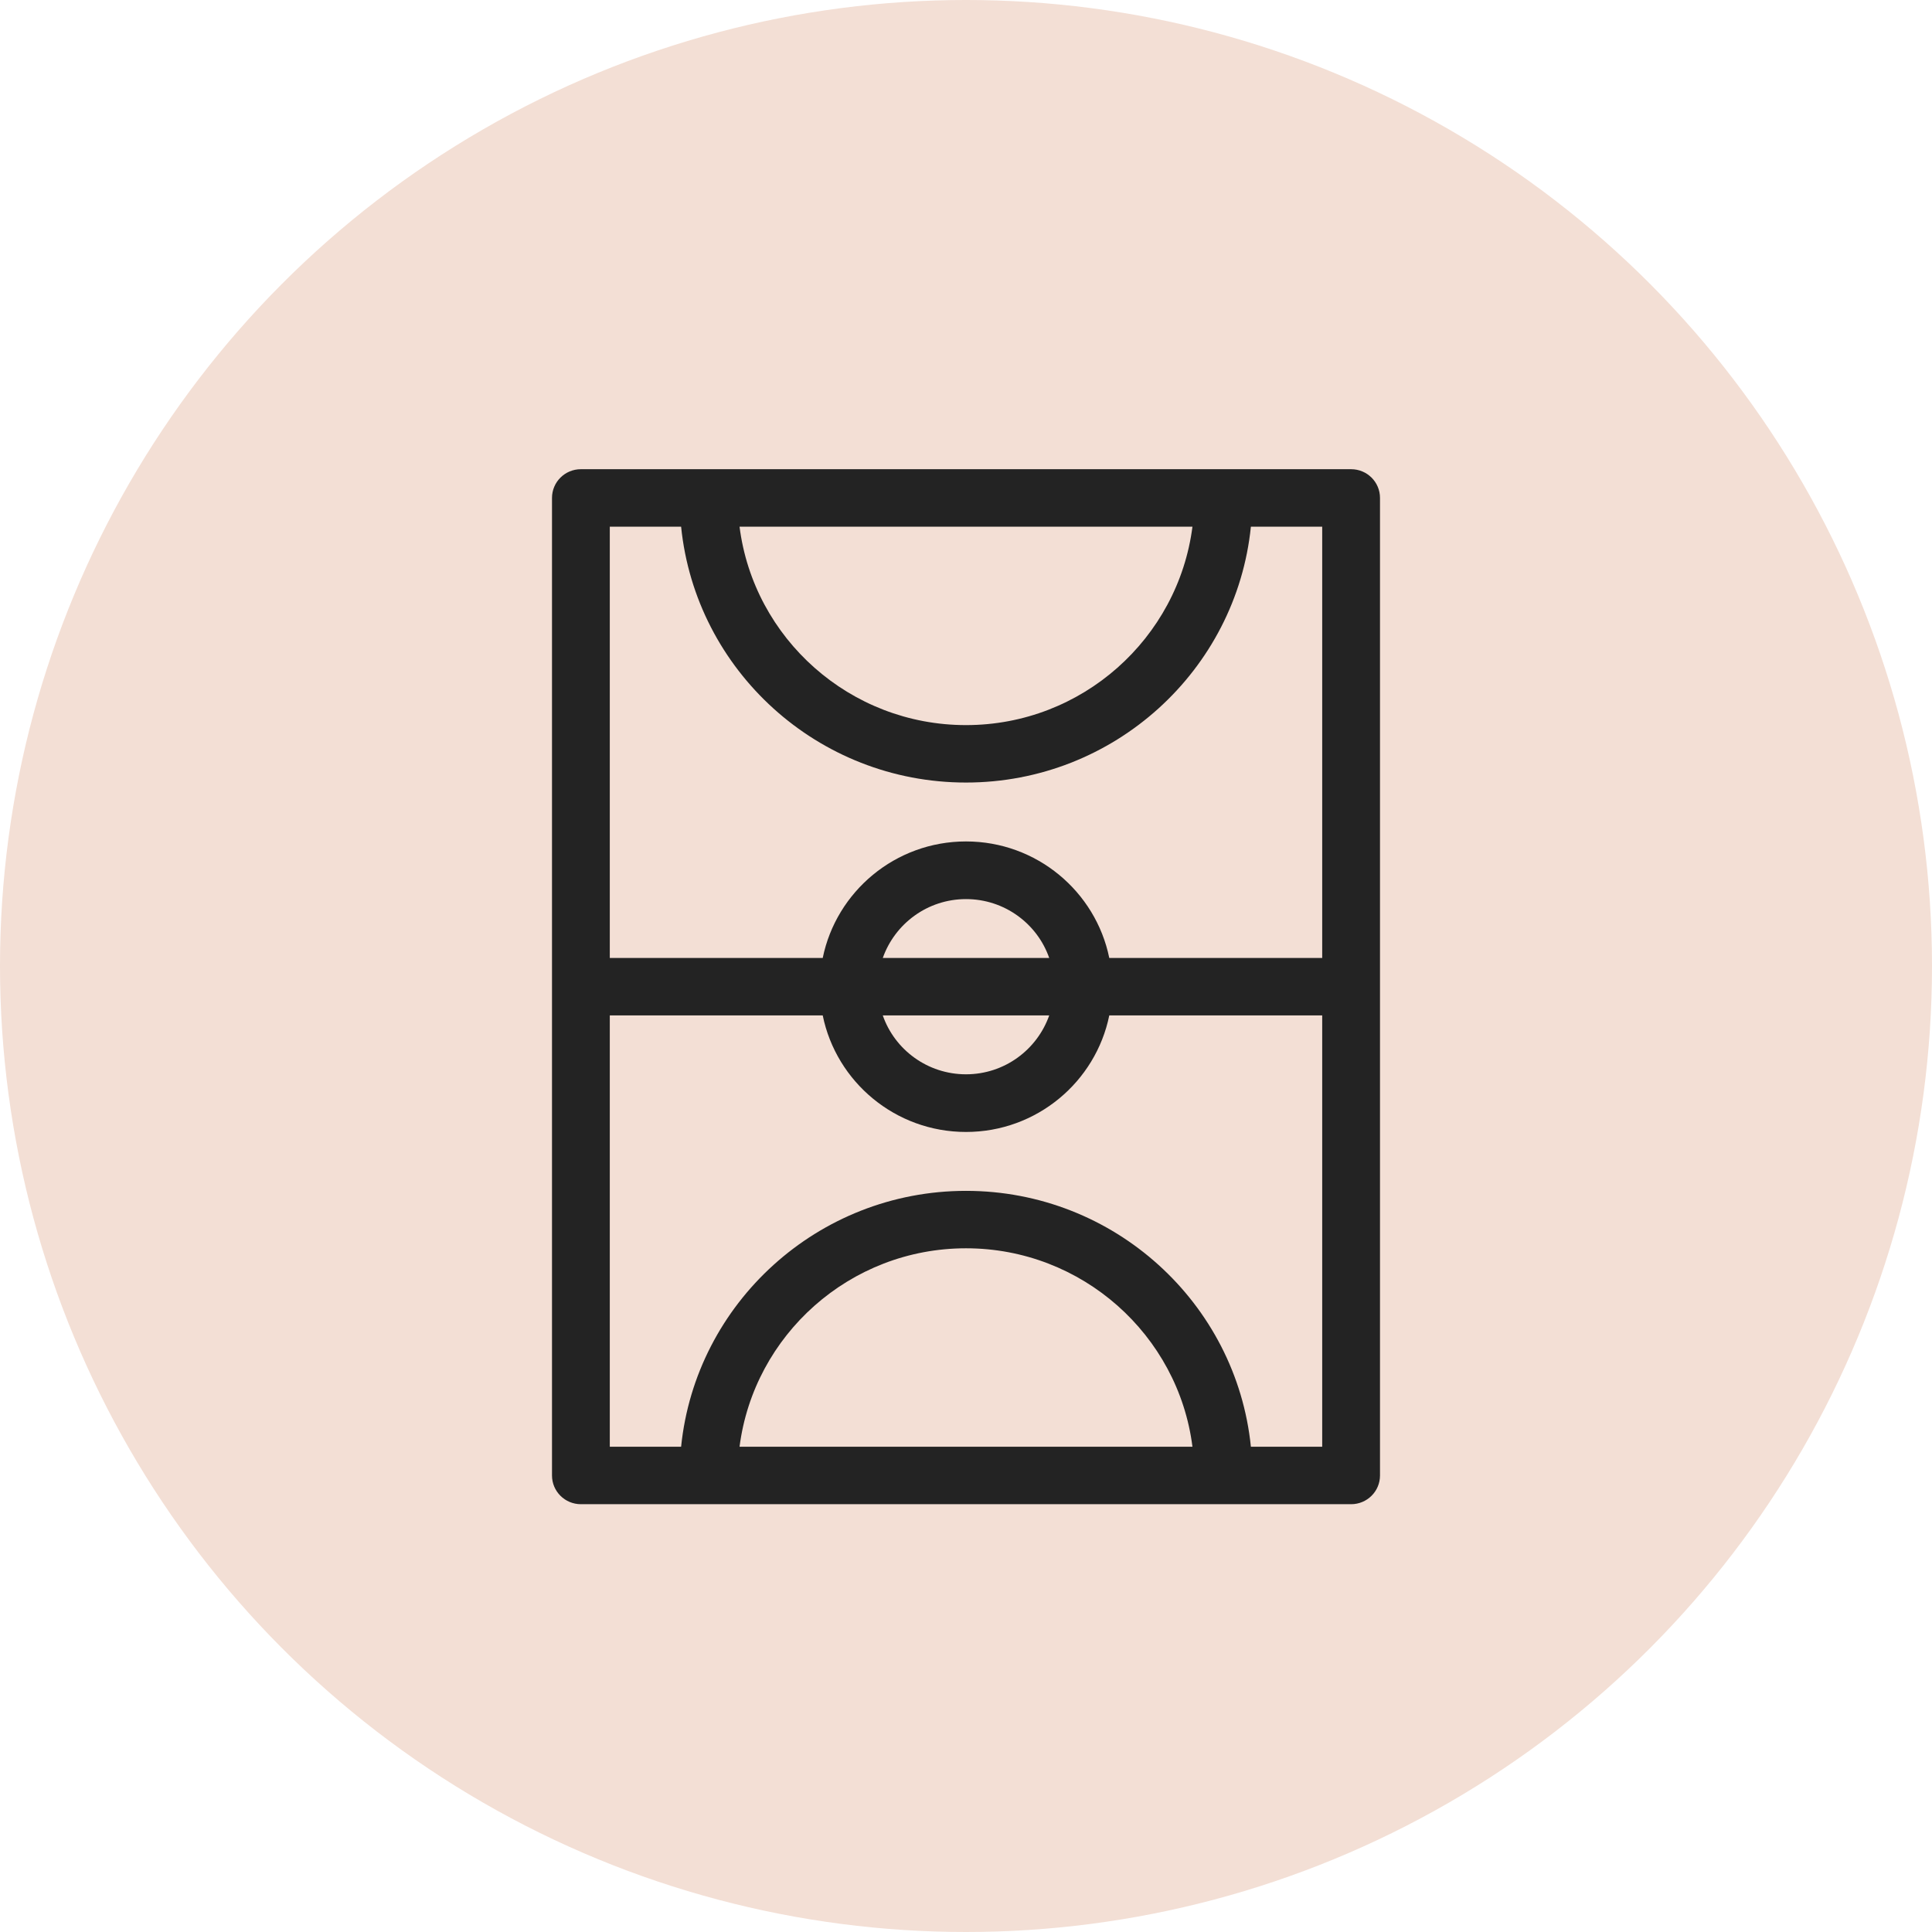
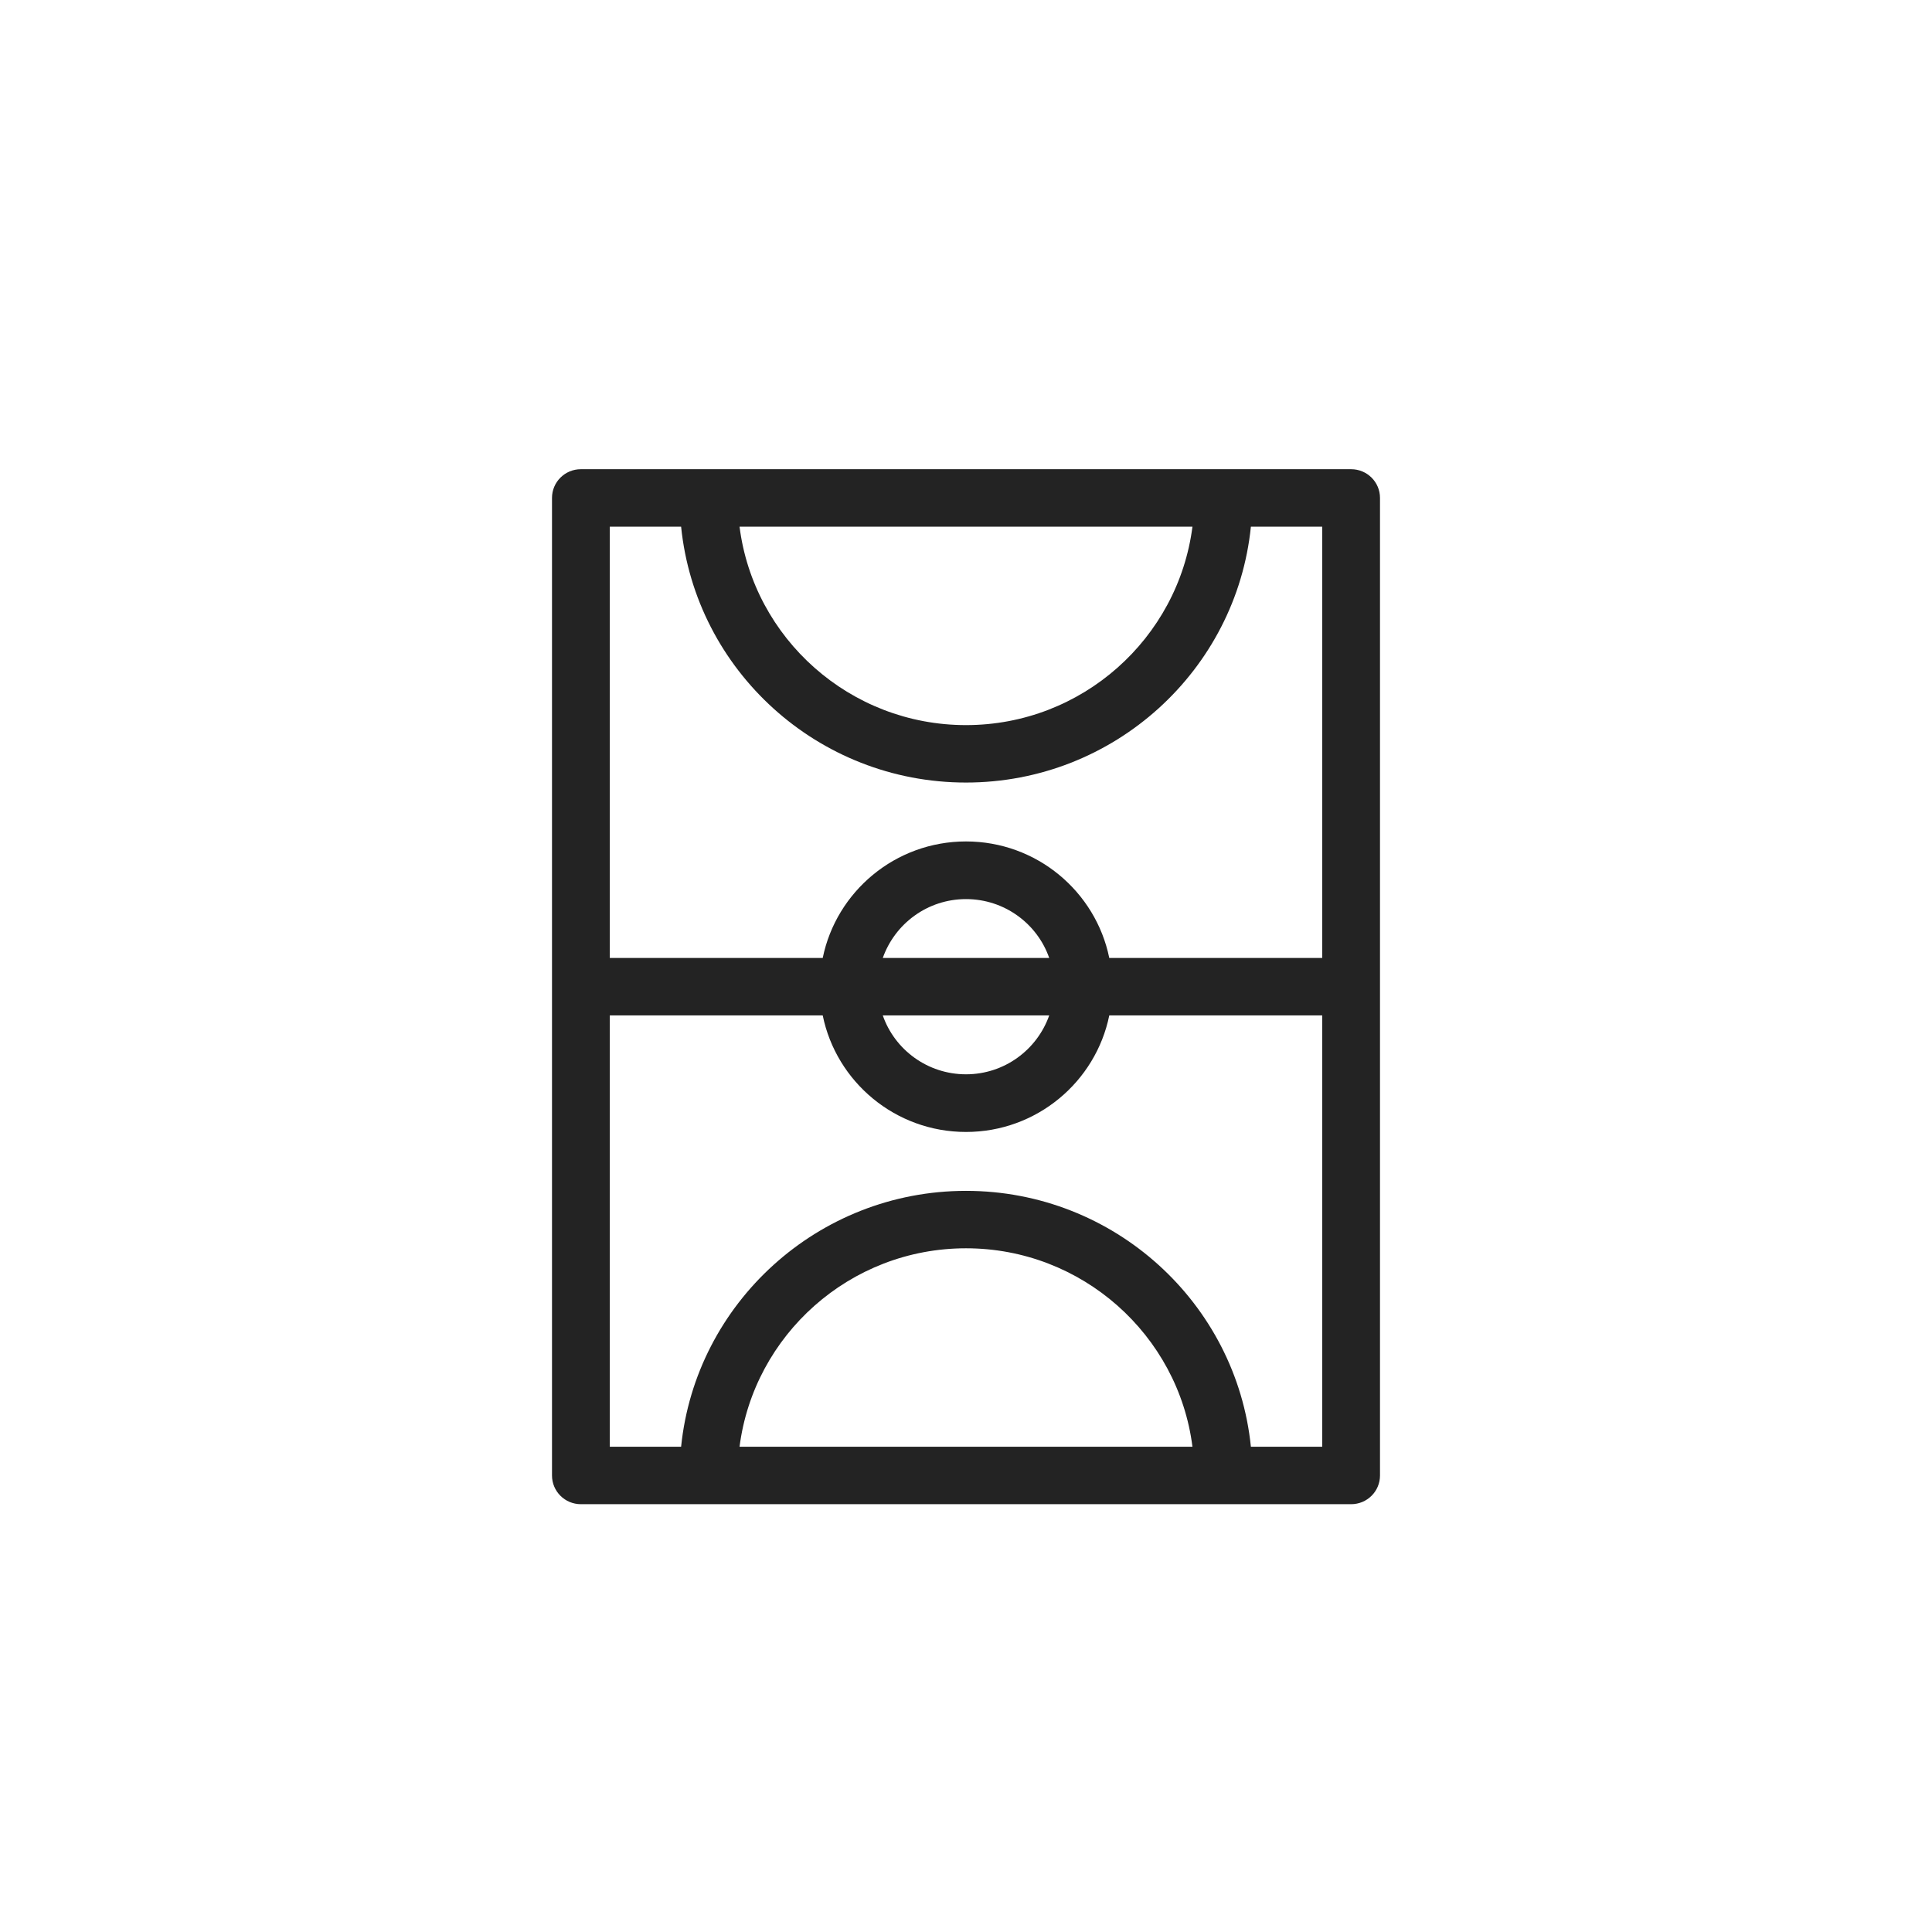
<svg xmlns="http://www.w3.org/2000/svg" width="70px" height="70px" viewBox="0 0 70 70">
  <title>high-quality-material-court</title>
  <g id="Page-1" stroke="none" stroke-width="1" fill="none" fill-rule="evenodd">
    <g id="basketball-courts" transform="translate(-218, -2058)">
      <g id="Group-6" transform="translate(218, 2058)">
-         <circle id="Oval-Copy-11" fill="#F3DFD5" cx="35" cy="35" r="35" />
-         <path d="M48.953,17 L21.047,17 C20.468,17 20,17.465 20,18.041 L20,53.459 C20,54.035 20.468,54.5 21.047,54.5 L48.953,54.5 C49.532,54.5 50,54.035 50,53.459 L50,18.041 C50,17.465 49.532,17 48.953,17 Z M43.205,19.082 C42.686,23.127 39.21,26.272 35,26.272 C30.79,26.272 27.307,23.127 26.795,19.082 L43.205,19.082 Z M26.795,52.418 C27.314,48.373 30.79,45.228 35,45.228 C39.21,45.228 42.693,48.373 43.205,52.418 L26.795,52.418 L26.795,52.418 Z M47.906,52.418 L45.322,52.418 C44.795,47.214 40.369,43.147 35,43.147 C29.631,43.147 25.205,47.221 24.678,52.418 L22.094,52.418 L22.094,36.791 L29.809,36.791 C30.3,39.197 32.438,41.013 35,41.013 C37.562,41.013 39.7,39.197 40.191,36.791 L47.906,36.791 L47.906,52.418 Z M38.015,36.791 C37.577,38.031 36.396,38.924 35,38.924 C33.604,38.924 32.416,38.031 31.985,36.791 L38.015,36.791 Z M31.985,34.709 C32.423,33.469 33.604,32.576 35,32.576 C36.396,32.576 37.584,33.469 38.015,34.709 L31.985,34.709 Z M47.906,34.709 L40.191,34.709 C39.7,32.303 37.562,30.487 35,30.487 C32.438,30.487 30.3,32.303 29.809,34.709 L22.094,34.709 L22.094,19.082 L24.678,19.082 C25.205,24.286 29.631,28.353 35,28.353 C40.369,28.353 44.795,24.279 45.322,19.082 L47.906,19.082 L47.906,34.709 Z" id="Shape" fill="#232323" fill-rule="nonzero" />
+         <path d="M48.953,17 L21.047,17 C20.468,17 20,17.465 20,18.041 L20,53.459 C20,54.035 20.468,54.5 21.047,54.5 L48.953,54.5 C49.532,54.5 50,54.035 50,53.459 L50,18.041 C50,17.465 49.532,17 48.953,17 Z M43.205,19.082 C42.686,23.127 39.21,26.272 35,26.272 C30.79,26.272 27.307,23.127 26.795,19.082 L43.205,19.082 Z M26.795,52.418 C27.314,48.373 30.79,45.228 35,45.228 C39.21,45.228 42.693,48.373 43.205,52.418 L26.795,52.418 L26.795,52.418 Z M47.906,52.418 L45.322,52.418 C44.795,47.214 40.369,43.147 35,43.147 C29.631,43.147 25.205,47.221 24.678,52.418 L22.094,52.418 L22.094,36.791 L29.809,36.791 C30.3,39.197 32.438,41.013 35,41.013 C37.562,41.013 39.7,39.197 40.191,36.791 L47.906,36.791 L47.906,52.418 Z M38.015,36.791 C37.577,38.031 36.396,38.924 35,38.924 C33.604,38.924 32.416,38.031 31.985,36.791 L38.015,36.791 Z M31.985,34.709 C32.423,33.469 33.604,32.576 35,32.576 C36.396,32.576 37.584,33.469 38.015,34.709 L31.985,34.709 Z M47.906,34.709 L40.191,34.709 C39.7,32.303 37.562,30.487 35,30.487 C32.438,30.487 30.3,32.303 29.809,34.709 L22.094,34.709 L22.094,19.082 L24.678,19.082 C25.205,24.286 29.631,28.353 35,28.353 C40.369,28.353 44.795,24.279 45.322,19.082 L47.906,19.082 L47.906,34.709 " id="Shape" fill="#232323" fill-rule="nonzero" />
      </g>
    </g>
  </g>
</svg>